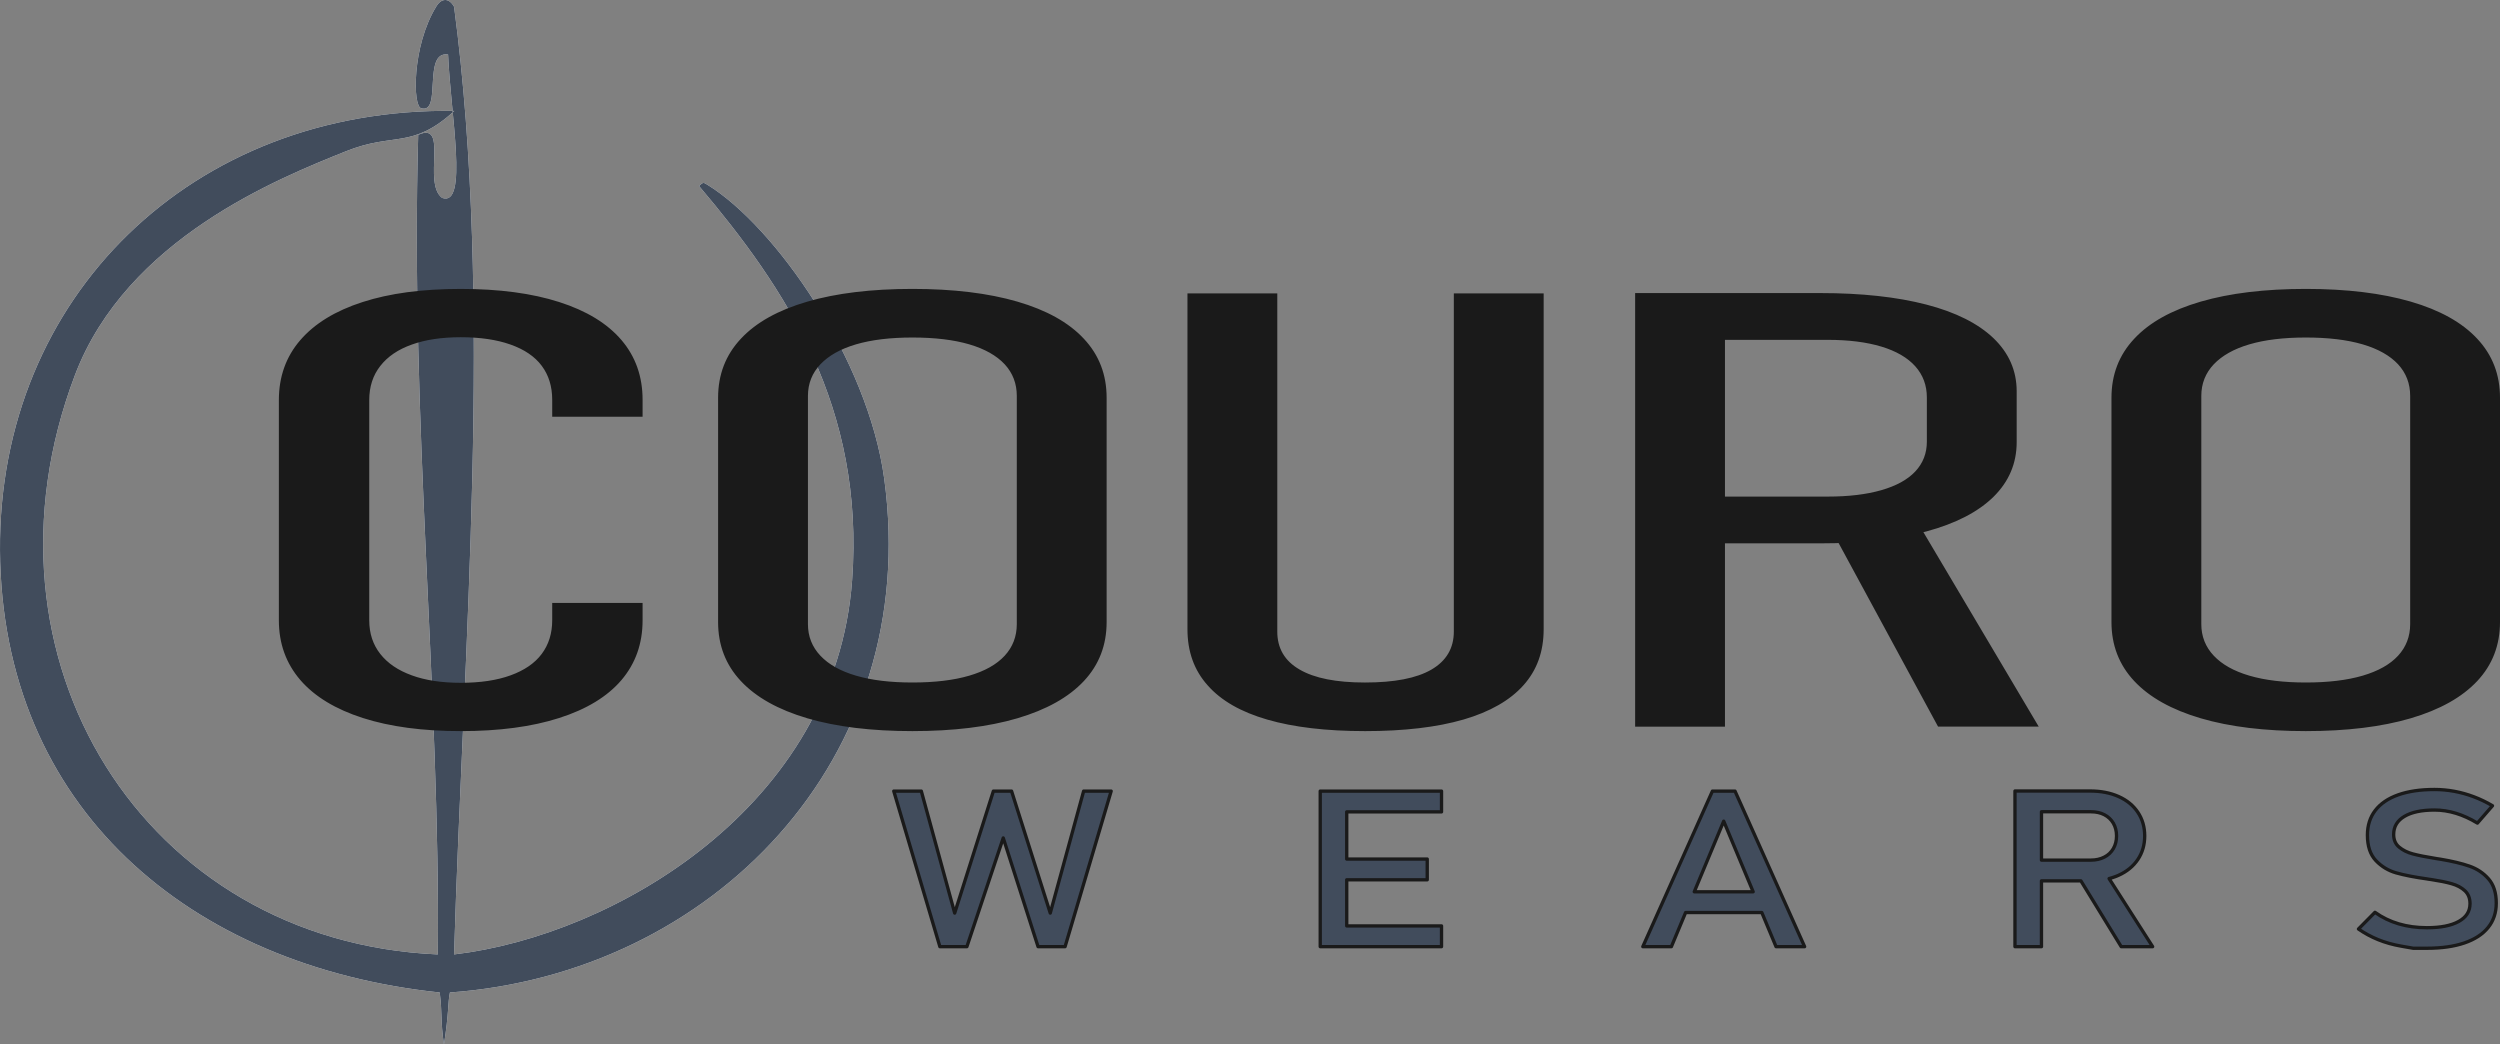
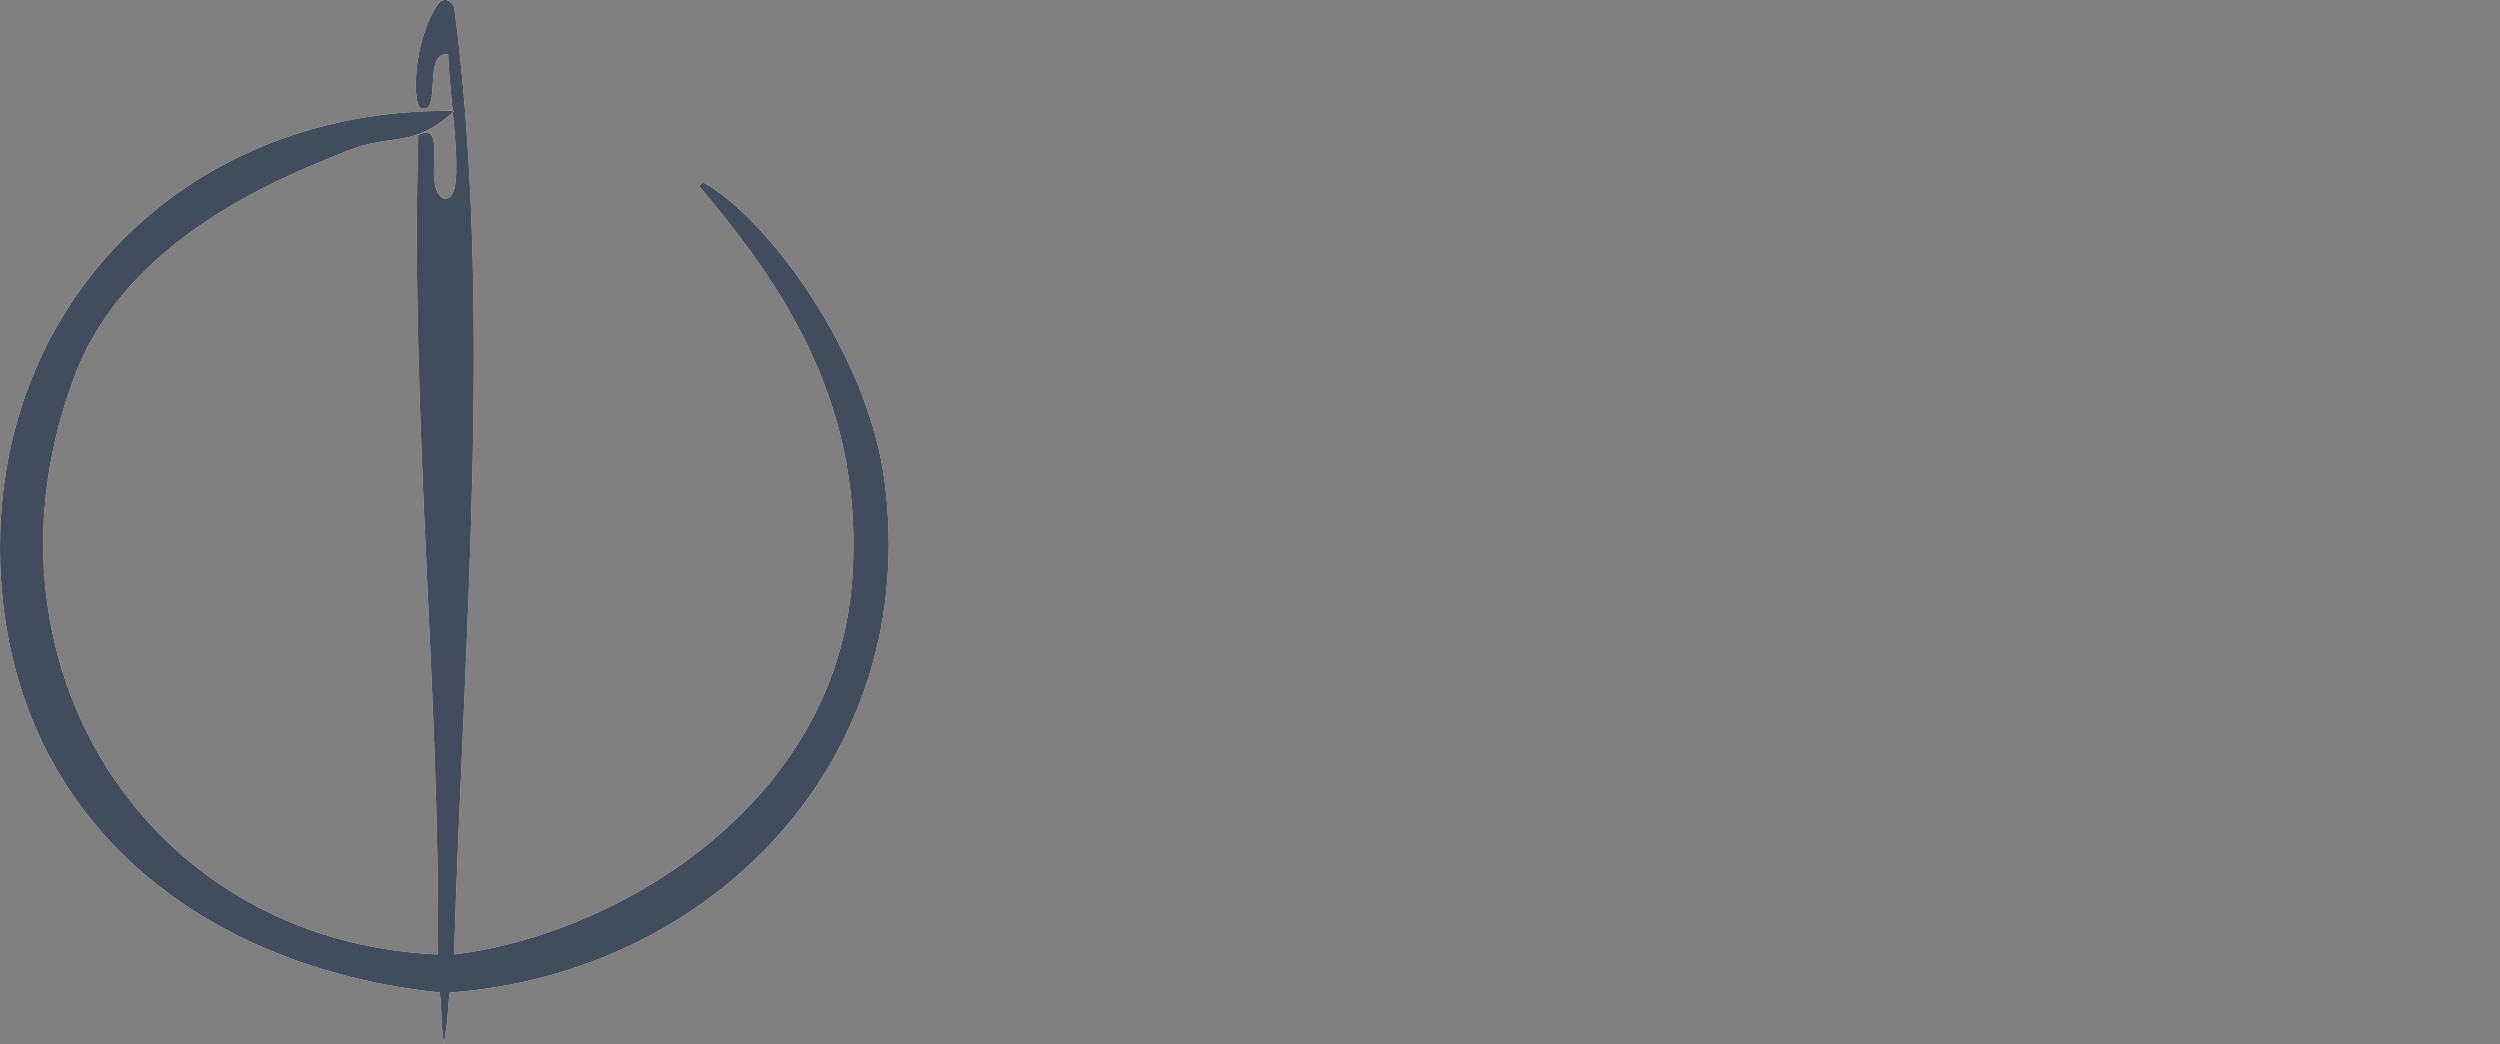
<svg xmlns="http://www.w3.org/2000/svg" xml:space="preserve" width="149.713mm" height="62.547mm" version="1.1" style="shape-rendering:geometricPrecision; text-rendering:geometricPrecision; image-rendering:optimizeQuality; fill-rule:evenodd; clip-rule:evenodd" viewBox="0 0 4744 1981.94">
  <rect x="0" y="0" width="4744" height="1981.94" fill="#808080" stroke="none" />
  <defs>
    <style type="text/css"> .str0 {stroke:#1A1A1A;stroke-width:6.34;stroke-linecap:round;stroke-linejoin:round;stroke-miterlimit:22.926} .fil0 {fill:#FEFEFE} .fil1 {fill:#414C5C} .fil3 {fill:#1A1A1A;fill-rule:nonzero} .fil2 {fill:#414C5C;fill-rule:nonzero} </style>
  </defs>
  <g id="Layer_x0020_1">
    <g id="_1406106601504">
      <path class="fil0" d="M827.6 12.75c7.69,-13.79 22.68,-19.94 34.03,0 74.98,562.85 17.3,1218.96 0,1798.38 302.77,-35.72 723.73,-280.07 755.38,-710.03 24.11,-328.14 -125.23,-552.9 -290.58,-748.25 8.05,-7.13 8.05,-7.13 15.99,-2.24 128.04,78.92 304.47,330.11 335.46,557.74 72.75,534.54 -329.33,939.36 -824.11,974.99 -4.07,18.42 -1.69,38.56 -11.34,98.61 -6.77,-46.52 -2.79,-55.86 -7.96,-98.61 -475.64,-50.23 -831.15,-351.08 -834.44,-838.95 -3.24,-480.79 364.95,-841 862.11,-833.94 -80.55,73.61 -114.31,39.84 -205.65,76.59 -127.29,51.21 -416.04,165.8 -514.34,424.96 -204,537.84 131.07,1074.69 688.68,1099.14 4.74,-492.25 -52.55,-1014.65 -37.22,-1555.27 58.6,-26.88 7.58,91.29 45.34,119.67 50.02,18.01 16.07,-159.68 11.34,-272.06 -49.04,-7.51 -11.17,113.29 -50.8,101.99 -16.52,-2.74 -17.92,-117.48 28.12,-192.71z" />
      <g>
-         <path class="fil1" d="M827.6 12.75c7.69,-13.79 22.68,-19.94 34.03,0 74.98,562.85 17.3,1218.96 0,1798.38 302.77,-35.72 723.73,-280.07 755.38,-710.03 24.11,-328.14 -125.23,-552.9 -290.58,-748.25 8.05,-7.13 8.05,-7.13 15.99,-2.24 128.04,78.92 304.47,330.11 335.46,557.74 72.75,534.54 -329.33,939.36 -824.11,974.99 -4.07,18.42 -1.69,38.56 -11.34,98.61 -6.77,-46.52 -2.79,-55.86 -7.96,-98.61 -475.64,-50.23 -831.15,-351.08 -834.44,-838.95 -3.24,-480.79 364.95,-841 862.11,-833.94 -80.55,73.61 -114.31,39.84 -205.65,76.59 -127.29,51.21 -416.04,165.8 -514.34,424.96 -204,537.84 131.07,1074.69 688.68,1099.14 4.74,-492.25 -52.55,-1014.65 -37.22,-1555.27 58.6,-26.88 7.58,91.29 45.34,119.67 50.02,18.01 16.07,-159.68 11.34,-272.06 -49.04,-7.51 -11.17,113.29 -50.8,101.99 -16.52,-2.74 -17.92,-117.48 28.12,-192.71z" />
-         <path class="fil2 str0" d="M4002.22 1667.21l82.62 129.15 -59.63 0 -76.45 -124.82 -74.86 0 0 124.82 -50.28 0 0 -295.37 50.28 0 0 0.01 91.93 0c20.7,0 38.89,3.53 54.58,10.55 15.67,7.04 27.84,17.03 36.46,29.96 8.63,12.92 12.93,27.84 12.93,44.75 0,16.94 -4.35,31.83 -13.04,44.76 -8.71,12.93 -20.91,22.93 -36.61,29.95l-0.26 0.12 -0.27 0.11 -0.2 0.09 -0.06 0.03 -0.27 0.12 -0.26 0.11 -0.15 0.06 -0.12 0.05 -0.27 0.12 -0.27 0.11 -0.09 0.03 -0.18 0.08 -0.27 0.11 -0.27 0.11 -0.03 0.01 -0.24 0.1 -0.27 0.11 -0.23 0.09 -0.04 0.02 -0.27 0.11 -0.27 0.11 -0.17 0.07 -0.1 0.04 -0.27 0.11 -0.28 0.1 -0.11 0.05 -0.16 0.06 -0.28 0.11 -0.28 0.1 -0.05 0.02 -0.23 0.09 -0.28 0.1 -0.26 0.1 -0.01 0.01 -0.29 0.1 -0.28 0.1 -0.2 0.08 -0.08 0.03 -0.28 0.1 -0.28 0.1 -0.14 0.05 -0.15 0.05 -0.28 0.1 -0.29 0.1 -0.07 0.03 -0.21 0.07 -0.29 0.1 -0.28 0.1 -0.01 0 -0.27 0.1 -0.51 0.16 -0.06 0.02 -0.28 0.1 -0.29 0.1 -0.16 0.05 -0.12 0.04 -0.29 0.1 -0.29 0.09 -0.1 0.03 -0.19 0.06 -0.28 0.09 -0.29 0.09 -0.03 0.01 -0.26 0.08 -0.29 0.09 -0.25 0.07 -0.04 0.01 -0.28 0.08 -0.29 0.09 -0.19 0.05 -0.1 0.03 -0.29 0.08 -0.29 0.09 -0.12 0.03 -0.17 0.05 -0.29 0.08 -0.29 0.08 -0.06 0.01 -0.24 0.06 -0.29 0.08 -0.28 0.08 -0.01 0 -0.3 0.07 -0.29 0.08 -0.22 0.05 -0.08 0.02zm-128.32 -35.07l93.88 0c9.54,0 18,-1.9 25.4,-5.69 7.38,-3.78 13.09,-9.16 17.12,-16.14 4.03,-6.98 6.04,-14.97 6.04,-24.06 0,-9.07 -2.01,-17.09 -6.04,-24.06 -4.03,-6.95 -9.7,-12.33 -17.01,-16.14 -7.3,-3.78 -15.81,-5.66 -25.51,-5.66l-93.88 0 0 91.74zm-624.42 -130.94l42.87 0 132.09 295.16 -54.22 0 -26.99 -64.72 -144.61 0 -26.99 64.72 -54.22 0 132.09 -295.16zm77.31 191.03l-55.88 -133.99 -55.87 133.99 111.75 0zm-821.51 -191.03l24.38 0 25.89 0 179.88 0 0 39.4 -179.88 0 0 89.52 152.76 0 0 39.37 -152.76 0 0 87.52 179.88 0 0 39.37 -205.77 0 0 -0.03 -24.38 0 0 -295.16zm2074.13 298.22l-23.17 -4.06c-15.43,-2.71 -29.87,-6.77 -43.25,-12.18 -13.37,-5.42 -25.92,-12.19 -37.57,-20.32l31.3 -31.65c13.63,9.75 28.66,17.04 45.09,21.9 16.42,4.88 34.25,7.32 53.47,7.32 25.96,0 46.1,-3.96 60.38,-11.89 14.29,-7.91 21.43,-19.12 21.43,-33.59l0 -0.21c0,-10.27 -3.24,-18.44 -9.72,-24.46 -6.49,-5.99 -14.88,-10.48 -25.14,-13.39 -10.27,-2.92 -23.52,-5.57 -39.8,-8.04 -0.49,-0.12 -1.01,-0.16 -1.6,-0.16 -0.57,0 -1.1,-0.07 -1.59,-0.22l-3.69 -0.63c-23.99,-3.37 -43.49,-7.19 -58.52,-11.47 -15.04,-4.26 -27.89,-12.06 -38.59,-23.33 -10.67,-11.33 -16.02,-27.37 -16.02,-48.23l0 -0.18c0,-18.28 4.98,-33.85 14.92,-46.81 9.93,-12.92 24.43,-22.77 43.49,-29.53 19.05,-6.77 41.98,-10.15 68.74,-10.15 12.84,0 25.45,1.18 37.83,3.46 12.43,2.3 24.67,5.71 36.72,10.27 12.08,4.51 23.95,10.22 35.62,17.12l-28.59 32.92c-13.63,-8.27 -27.23,-14.47 -40.78,-18.59 -13.54,-4.14 -27.14,-6.2 -40.79,-6.2 -24.48,0 -43.49,4.04 -57.02,12.1 -13.55,8.03 -20.34,19.45 -20.34,34.21l0 0.17c0,10.17 3.48,18.16 10.48,23.96 6.98,5.83 15.69,10.13 26.13,12.9 10.4,2.77 24.93,5.66 43.49,8.63 0.65,0.14 1.26,0.25 1.85,0.32 0.57,0.08 1.18,0.17 1.83,0.28 0.82,0.15 1.74,0.29 2.73,0.42 0.99,0.12 1.88,0.26 2.7,0.41 21.69,3.64 39.8,7.96 54.34,12.99 14.54,5.01 26.7,13.09 36.46,24.24 9.78,11.16 14.66,26.43 14.66,45.79l0 0.4c0,18 -5.17,33.39 -15.51,46.2 -10.36,12.78 -25.35,22.53 -44.99,29.22 -19.62,6.7 -43.33,10.06 -71.1,10.06l-25.87 0zm-2694.37 -298.22l34.49 0 73.44 231.44 63.34 -231.44 52.23 0 -87.47 295.16 -51.26 0 -66.05 -206.25 -69 206.25 -51.24 0 -87.5 -295.16 52.26 0 63.34 231.44 73.42 -231.44z" />
+         <path class="fil1" d="M827.6 12.75c7.69,-13.79 22.68,-19.94 34.03,0 74.98,562.85 17.3,1218.96 0,1798.38 302.77,-35.72 723.73,-280.07 755.38,-710.03 24.11,-328.14 -125.23,-552.9 -290.58,-748.25 8.05,-7.13 8.05,-7.13 15.99,-2.24 128.04,78.92 304.47,330.11 335.46,557.74 72.75,534.54 -329.33,939.36 -824.11,974.99 -4.07,18.42 -1.69,38.56 -11.34,98.61 -6.77,-46.52 -2.79,-55.86 -7.96,-98.61 -475.64,-50.23 -831.15,-351.08 -834.44,-838.95 -3.24,-480.79 364.95,-841 862.11,-833.94 -80.55,73.61 -114.31,39.84 -205.65,76.59 -127.29,51.21 -416.04,165.8 -514.34,424.96 -204,537.84 131.07,1074.69 688.68,1099.14 4.74,-492.25 -52.55,-1014.65 -37.22,-1555.27 58.6,-26.88 7.58,91.29 45.34,119.67 50.02,18.01 16.07,-159.68 11.34,-272.06 -49.04,-7.51 -11.17,113.29 -50.8,101.99 -16.52,-2.74 -17.92,-117.48 28.12,-192.71" />
      </g>
-       <path class="fil3" d="M874.29 1387.35c-72.16,0 -134.21,-8.3 -185.8,-24.89 -51.6,-16.6 -91.34,-40.53 -118.53,-71.99 -27.19,-31.65 -40.78,-69.28 -40.78,-113.48l0 -417.81c0,-44.39 13.59,-82.41 40.78,-113.87 27.19,-31.46 66.58,-55.58 118.17,-72.17 51.25,-16.6 113.3,-24.9 186.16,-24.9 72.85,0 135.24,8.3 186.83,24.9 51.94,16.59 91.34,40.72 118.18,72.17 26.84,31.46 40.08,69.28 40.08,113.29l0 32.23 -171.5 0 0 -32.23c0,-25.28 -6.63,-46.7 -19.87,-64.46 -13.24,-17.75 -33.11,-31.07 -59.26,-40.33 -26.14,-9.26 -57.52,-13.89 -94.46,-13.89 -35.91,0 -66.94,4.63 -92.73,13.89 -26.15,9.27 -46.01,22.78 -59.96,40.72 -13.95,17.75 -20.91,39.37 -20.91,64.65l0 417.81c0,24.9 6.96,46.13 20.91,63.88 13.94,17.76 33.81,31.27 59.96,40.72 25.79,9.45 56.82,14.09 92.73,14.09 36.94,0 68.32,-4.63 94.46,-14.09 26.15,-9.46 46.02,-22.96 59.26,-40.72 13.25,-17.75 19.87,-38.98 19.87,-63.88l0 -32.81 171.5 0 0 32.81c0,44.2 -13.24,81.83 -40.08,113.48 -26.85,31.46 -66.25,55.39 -118.18,71.99 -51.59,16.6 -113.98,24.89 -186.83,24.89zm857.19 0c-77.74,0 -144.33,-8.11 -199.41,-24.32 -55.07,-16.21 -97.25,-39.75 -126.18,-70.64 -28.94,-30.88 -43.23,-68.31 -43.23,-111.93l0 -425.73c0,-43.81 14.29,-81.06 43.23,-111.94 28.93,-31.07 71.11,-54.42 126.18,-70.44 55.08,-16.02 121.66,-24.13 199.41,-24.13 77.38,0 143.97,8.11 199.04,24.13 55.08,16.01 97.26,39.37 126.19,70.44 28.93,30.88 43.22,68.12 43.22,111.94l0 425.73c0,43.62 -14.29,81.05 -43.22,111.93 -28.94,30.88 -71.12,54.42 -126.19,70.64 -55.07,16.21 -121.65,24.32 -199.04,24.32zm0 -92.25c42.18,0 78.08,-4.24 107.71,-12.93 29.63,-8.68 51.95,-21.22 67.28,-37.83 15.34,-16.6 23,-36.67 23,-60.02l0 -433.07c0,-23.35 -7.66,-43.42 -23,-60.02 -15.33,-16.41 -37.65,-29.14 -67.28,-37.83 -29.63,-8.69 -65.53,-12.93 -107.71,-12.93 -41.83,0 -77.39,4.24 -107.02,12.93 -29.63,8.69 -51.95,21.42 -67.62,37.83 -15.69,16.6 -23.7,36.67 -23.7,60.02l0 433.07c0,23.35 8.02,43.42 23.7,60.02 15.68,16.6 38,29.15 67.62,37.83 29.63,8.69 65.19,12.93 107.02,12.93zm858.58 92.25c-73.2,0 -135.26,-7.34 -185.1,-21.8 -50.2,-14.48 -87.85,-36.09 -113.3,-65.04 -25.79,-28.76 -38.34,-64.26 -38.34,-106.52l0 -637.25 170.45 0 0 641.69c0,31.65 13.95,55.78 42.54,72.18 28.23,16.41 69.38,24.51 123.75,24.51 56.11,0 97.95,-8.1 126.19,-24.51 28.23,-16.4 42.53,-40.53 42.53,-72.18l0 -641.69 170.45 0 0 637.25c0,42.26 -12.54,77.58 -38.33,106.33 -25.45,28.56 -63.45,50.37 -113.65,65.04 -50.54,14.66 -112.95,22 -187.19,22zm603.75 -445.03l274.69 0c39.4,0 73.2,-4.05 101.44,-12.16 28.25,-8.11 49.86,-19.88 64.49,-35.51 14.65,-15.63 21.96,-34.55 21.96,-56.36l0 -84.14c0,-22.97 -7.32,-42.65 -21.96,-59.06 -14.64,-16.4 -36.24,-28.94 -64.49,-37.44 -28.24,-8.49 -62.04,-12.74 -101.44,-12.74l-274.69 0 0 -88.78 260.4 0c78.09,0 145.37,7.33 201.13,21.81 55.78,14.47 98.3,35.9 127.59,63.88 29.28,28.18 43.93,61.76 43.93,100.93l0 96.11c0,40.33 -14.65,74.88 -43.93,103.83 -29.28,28.75 -71.81,50.75 -127.59,65.81 -55.77,15.05 -123.05,22.57 -201.13,22.57l-260.4 0 0 -88.77zm-90.98 -386.17l170.46 0 0 822.71 -170.46 0 0 -822.71zm372.65 449.47l156.52 -25.86 236.69 399.1 -191.02 0 -202.18 -373.24zm900.07 381.73c-77.74,0 -144.33,-8.11 -199.41,-24.32 -55.07,-16.21 -97.25,-39.75 -126.18,-70.64 -28.95,-30.88 -43.23,-68.31 -43.23,-111.93l0 -425.73c0,-43.81 14.28,-81.06 43.23,-111.94 28.92,-31.07 71.11,-54.42 126.18,-70.44 55.08,-16.02 121.66,-24.13 199.41,-24.13 77.38,0 143.96,8.11 199.04,24.13 55.07,16.01 97.26,39.37 126.19,70.44 28.93,30.88 43.22,68.12 43.22,111.94l0 425.73c0,43.62 -14.29,81.05 -43.22,111.93 -28.94,30.88 -71.12,54.42 -126.19,70.64 -55.08,16.21 -121.65,24.32 -199.04,24.32zm0 -92.25c42.18,0 78.07,-4.24 107.71,-12.93 29.63,-8.68 51.94,-21.22 67.28,-37.83 15.33,-16.6 23,-36.67 23,-60.02l0 -433.07c0,-23.35 -7.67,-43.42 -23,-60.02 -15.34,-16.41 -37.65,-29.14 -67.28,-37.83 -29.64,-8.69 -65.54,-12.93 -107.71,-12.93 -41.84,0 -77.39,4.24 -107.03,12.93 -29.62,8.69 -51.94,21.42 -67.62,37.83 -15.69,16.6 -23.7,36.67 -23.7,60.02l0 433.07c0,23.35 8.01,43.42 23.7,60.02 15.68,16.6 38,29.15 67.62,37.83 29.64,8.69 65.19,12.93 107.03,12.93z" />
    </g>
  </g>
</svg>